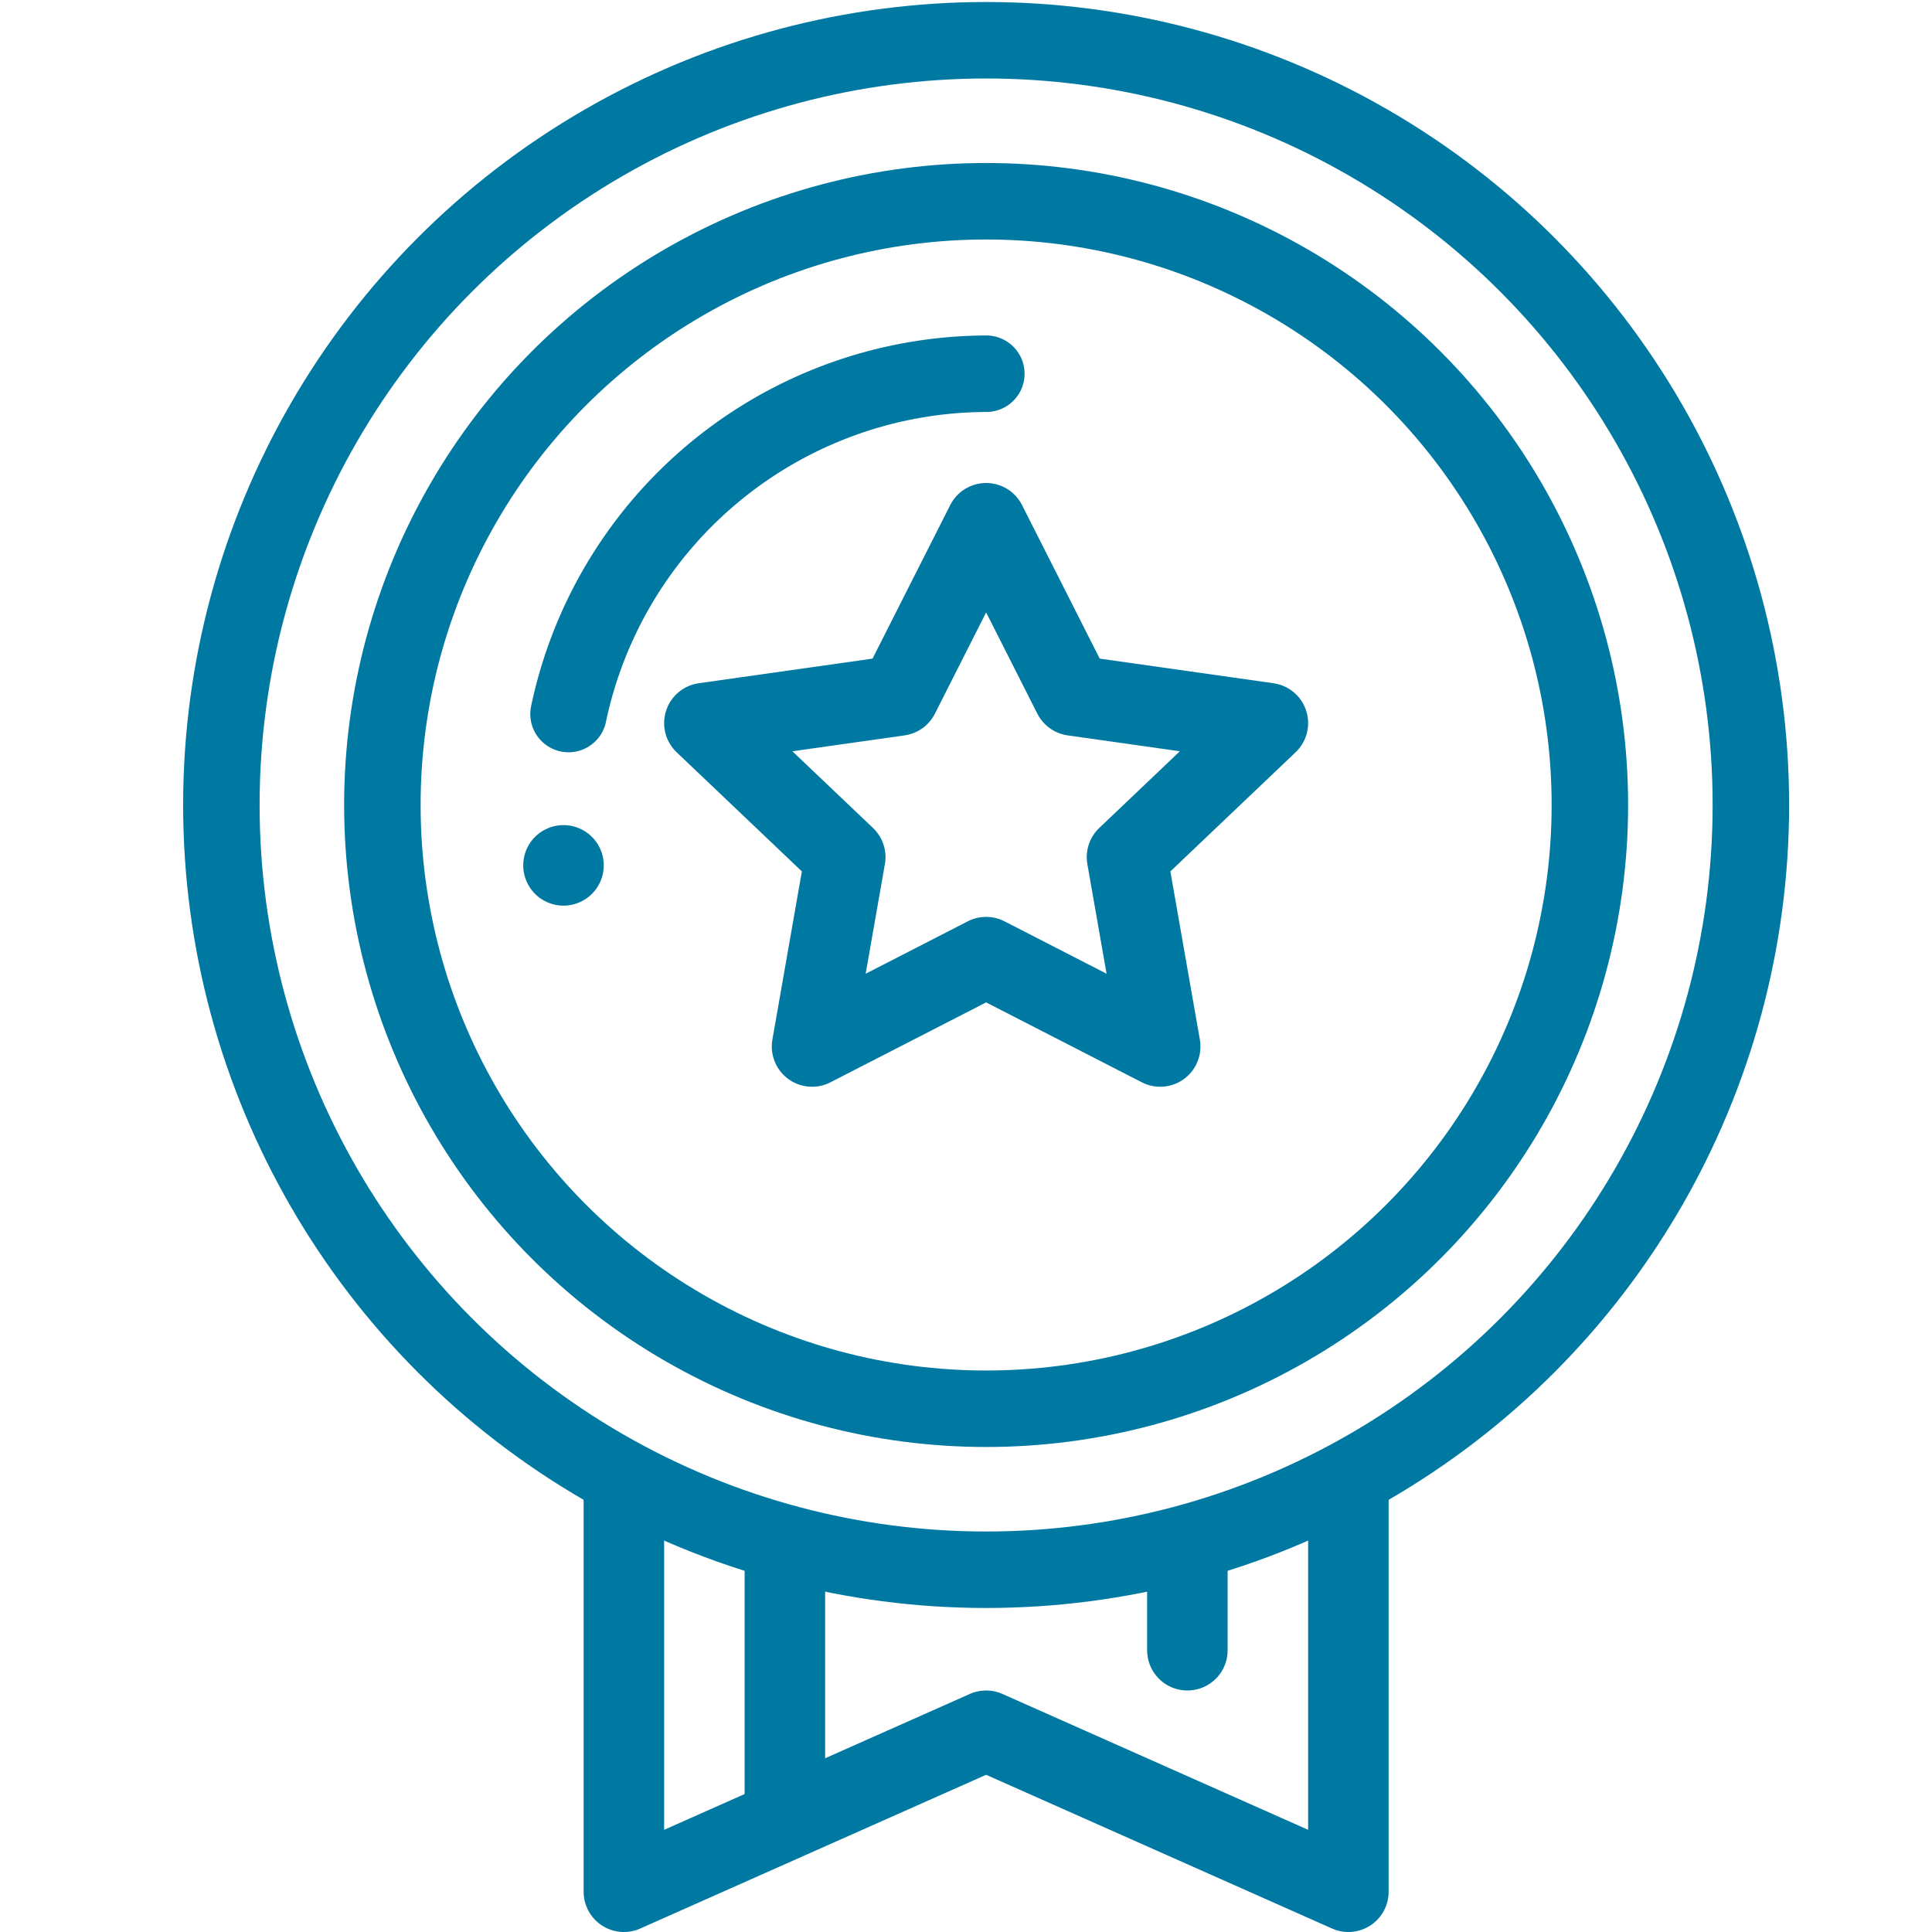
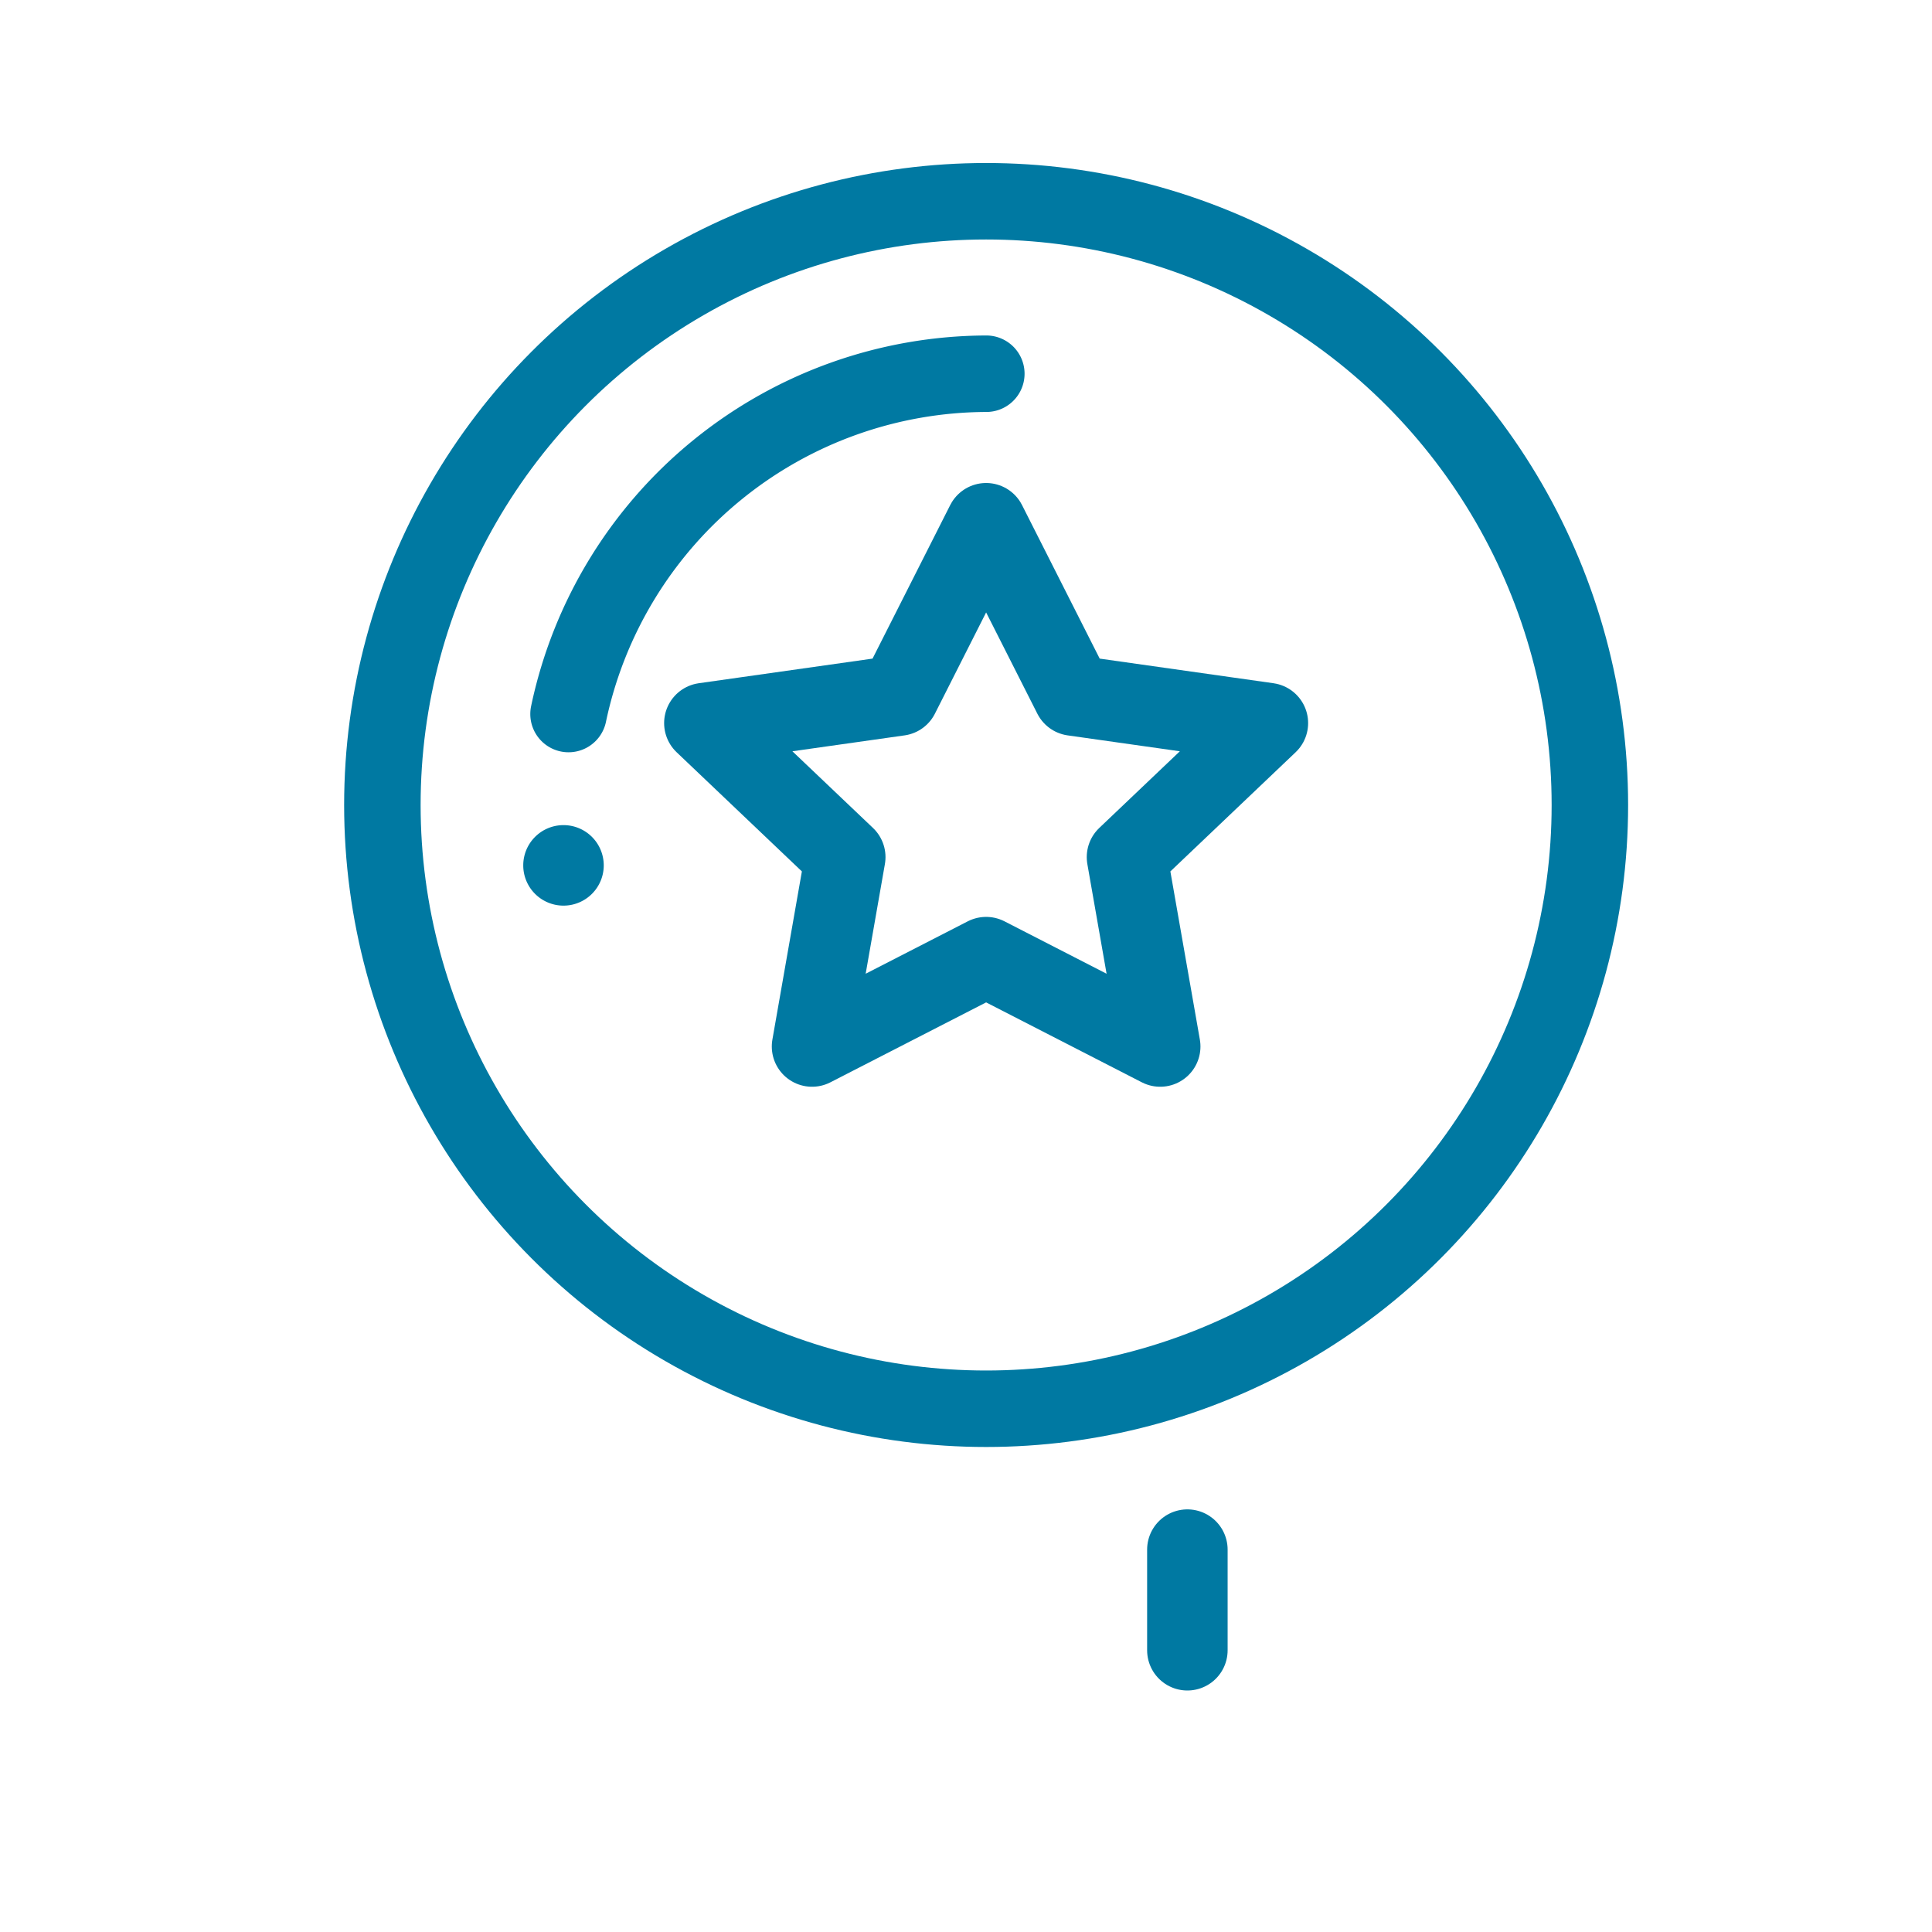
<svg xmlns="http://www.w3.org/2000/svg" data-name="Слой 1" viewBox="0 0 96 96">
  <defs>
    <style>.cls-1,.cls-2,.cls-3,.cls-4{fill:none;stroke:#0079A2;}.cls-1,.cls-2,.cls-3{stroke-linejoin:round;}.cls-1,.cls-3{stroke-width:3.8px;}.cls-2,.cls-3,.cls-4{stroke-linecap:round;}.cls-2,.cls-4{stroke-width:4px;}.cls-4{stroke-miterlimit:10;}.cls-5{fill:#0079A2}</style>
  </defs>
-   <circle class="cls-1" cx="49" cy="40" r="38" />
  <circle class="cls-1" cx="49" cy="40" r="30" />
-   <polyline class="cls-2" points="67 74 67 94 49 86 31 94 31 74" />
  <path class="cls-3" d="M28.25 35.48a21.29 21.29 0 0 1 20.76-16.91" />
  <path class="cls-5" d="M28 41a2 2 0 1 0 2 2 2 2 0 0 0-2-2Z" />
-   <line class="cls-4" x1="39" x2="39" y1="77" y2="90" />
  <line class="cls-4" x1="59" x2="59" y1="77" y2="82" />
  <polygon class="cls-2" points="49 26 53.33 34.56 63 35.93 56 42.59 57.65 52 49 47.56 40.35 52 42 42.59 35 35.93 44.67 34.56 49 26" />
</svg>